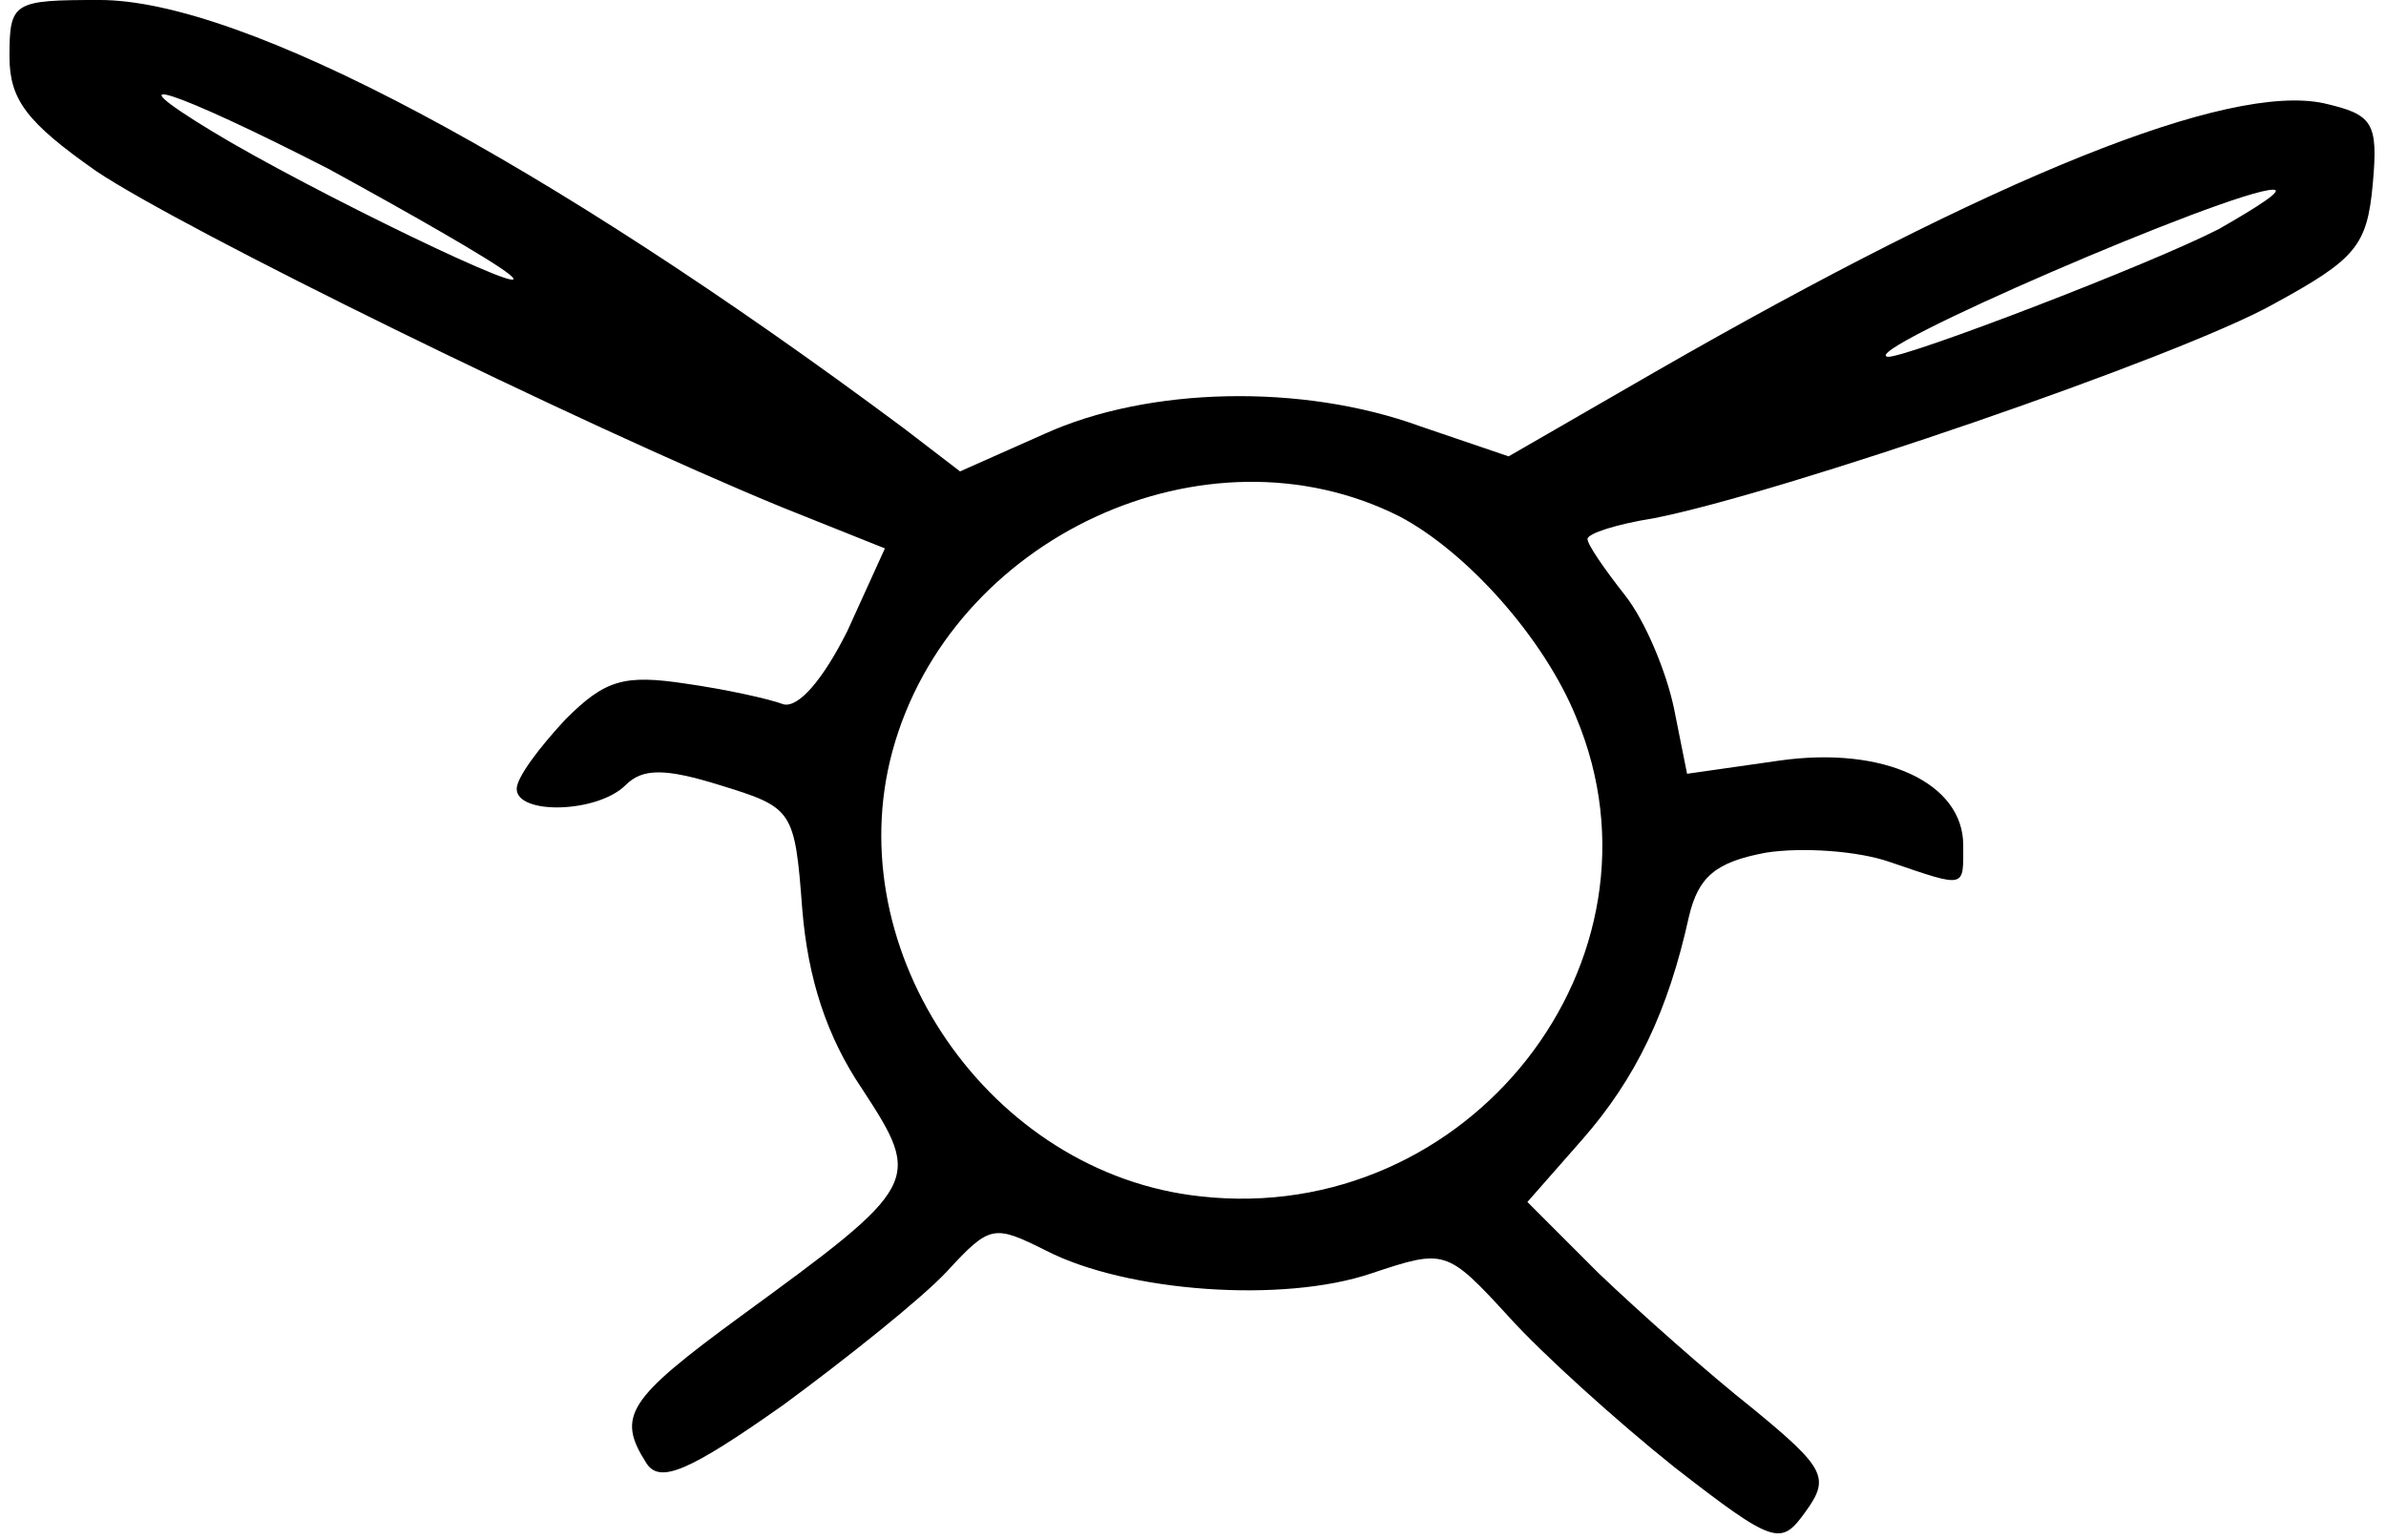
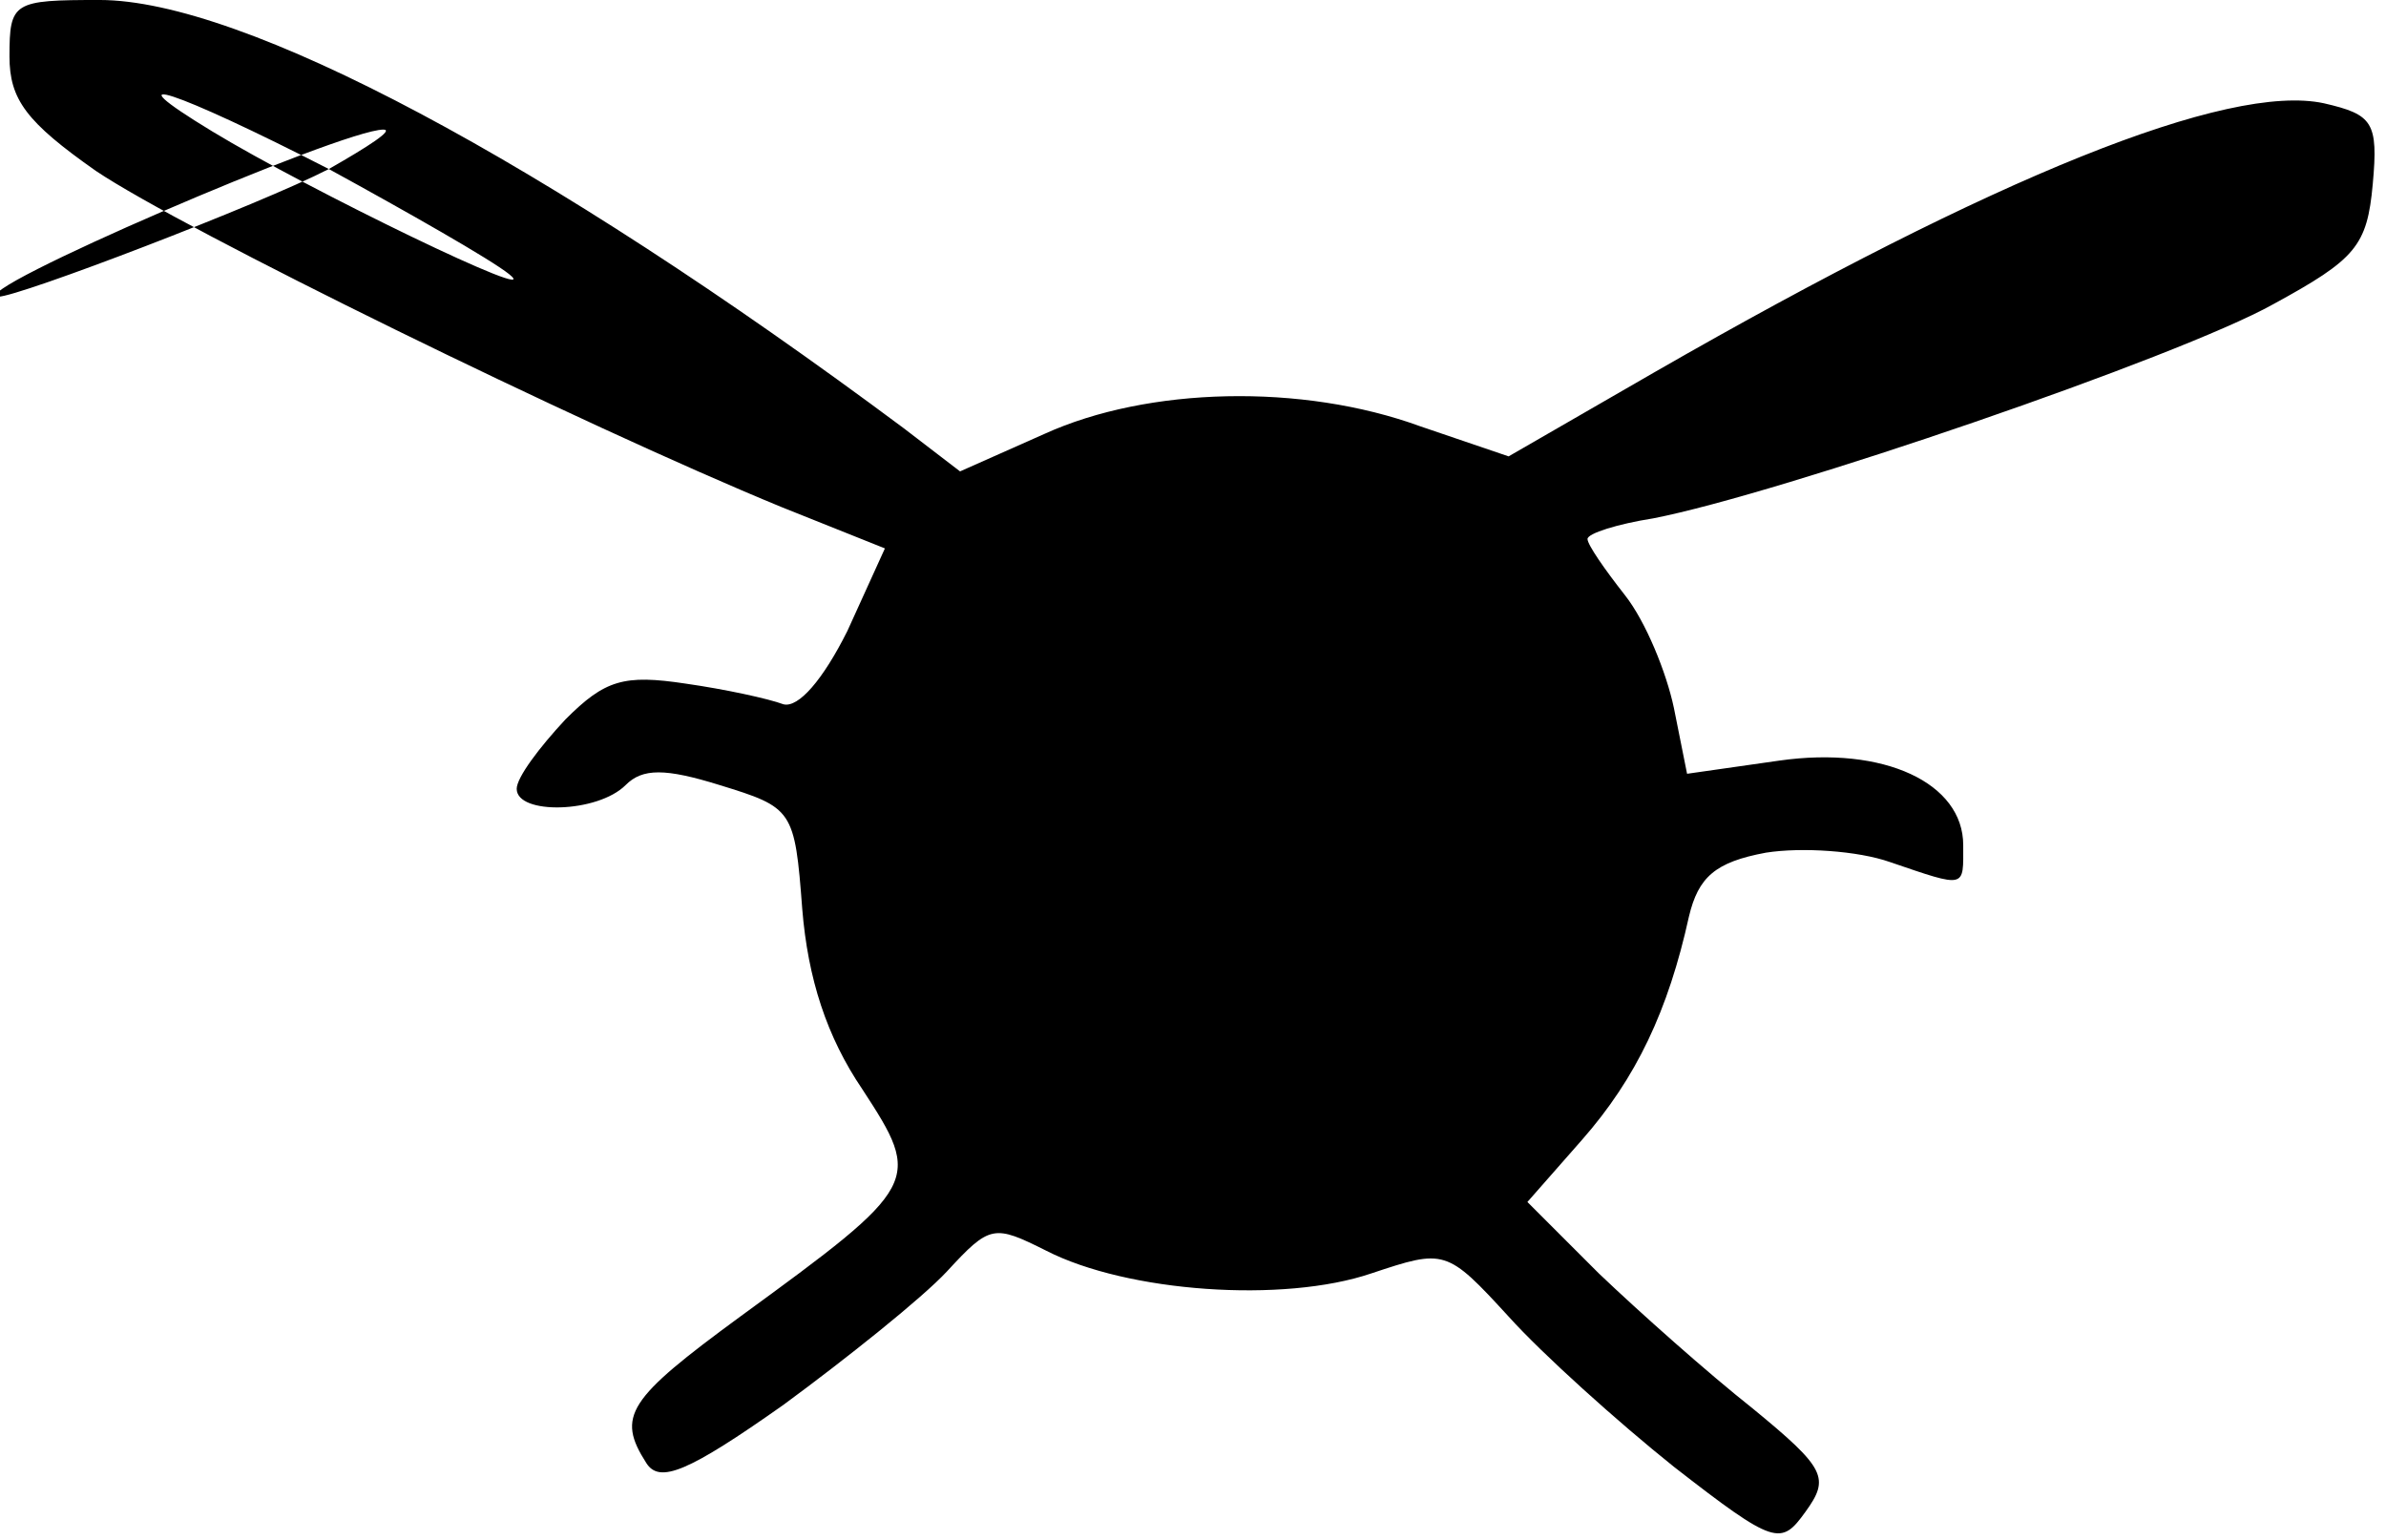
<svg xmlns="http://www.w3.org/2000/svg" version="1.0" width="3.564cm" height="2.301cm" viewBox="0 0 126 82" preserveAspectRatio="xMidYMid meet">
  <g transform="translate(0,82) scale(0.1,-0.1)" fill="#000000" stroke="none">
-     <path d="M0 790 c0 -23 9 -35 46 -61 46 -31 258 -135 365 -179 l55 -22 -20 -44 c-13 -26 -26 -41 -34 -39 -8 3 -31 8 -52 11 -33 5 -43 2 -64 -19 -14 -15 -26 -31 -26 -37 0 -14 43 -13 58 2 9 9 21 9 50 0 39 -12 40 -13 44 -66 3 -37 13 -68 32 -96 32 -49 31 -51 -65 -121 -60 -44 -66 -53 -50 -78 7 -11 22 -5 73 31 34 25 74 57 87 71 23 25 25 25 53 11 43 -22 126 -28 173 -12 39 13 40 13 73 -23 18 -20 58 -56 88 -80 54 -42 57 -42 70 -24 13 18 11 23 -28 55 -24 19 -60 51 -82 72 l-38 38 29 33 c29 33 46 69 57 119 5 21 14 29 41 34 19 3 49 1 66 -5 41 -14 39 -14 39 9 0 33 -42 53 -98 45 l-49 -7 -7 35 c-4 19 -15 46 -26 60 -11 14 -20 27 -20 30 0 3 16 8 35 11 67 13 280 86 330 114 44 24 50 31 53 64 3 33 0 37 -26 43 -51 11 -175 -39 -356 -143 l-78 -45 -47 16 c-63 23 -145 21 -200 -4 l-45 -20 -30 23 c-192 143 -352 228 -428 228 -46 0 -48 -1 -48 -30z m170 -60 c42 -23 86 -48 96 -56 21 -17 -107 45 -158 76 -56 34 -20 22 62 -20z m1006 -32 c-37 -19 -165 -68 -176 -68 -19 2 183 89 205 89 6 0 -8 -9 -29 -21z m-436 -153 c36 -19 77 -65 94 -107 54 -129 -57 -271 -200 -255 -112 12 -193 130 -164 237 31 114 167 177 270 125z" />
+     <path d="M0 790 c0 -23 9 -35 46 -61 46 -31 258 -135 365 -179 l55 -22 -20 -44 c-13 -26 -26 -41 -34 -39 -8 3 -31 8 -52 11 -33 5 -43 2 -64 -19 -14 -15 -26 -31 -26 -37 0 -14 43 -13 58 2 9 9 21 9 50 0 39 -12 40 -13 44 -66 3 -37 13 -68 32 -96 32 -49 31 -51 -65 -121 -60 -44 -66 -53 -50 -78 7 -11 22 -5 73 31 34 25 74 57 87 71 23 25 25 25 53 11 43 -22 126 -28 173 -12 39 13 40 13 73 -23 18 -20 58 -56 88 -80 54 -42 57 -42 70 -24 13 18 11 23 -28 55 -24 19 -60 51 -82 72 l-38 38 29 33 c29 33 46 69 57 119 5 21 14 29 41 34 19 3 49 1 66 -5 41 -14 39 -14 39 9 0 33 -42 53 -98 45 l-49 -7 -7 35 c-4 19 -15 46 -26 60 -11 14 -20 27 -20 30 0 3 16 8 35 11 67 13 280 86 330 114 44 24 50 31 53 64 3 33 0 37 -26 43 -51 11 -175 -39 -356 -143 l-78 -45 -47 16 c-63 23 -145 21 -200 -4 l-45 -20 -30 23 c-192 143 -352 228 -428 228 -46 0 -48 -1 -48 -30z m170 -60 c42 -23 86 -48 96 -56 21 -17 -107 45 -158 76 -56 34 -20 22 62 -20z c-37 -19 -165 -68 -176 -68 -19 2 183 89 205 89 6 0 -8 -9 -29 -21z m-436 -153 c36 -19 77 -65 94 -107 54 -129 -57 -271 -200 -255 -112 12 -193 130 -164 237 31 114 167 177 270 125z" />
  </g>
</svg>